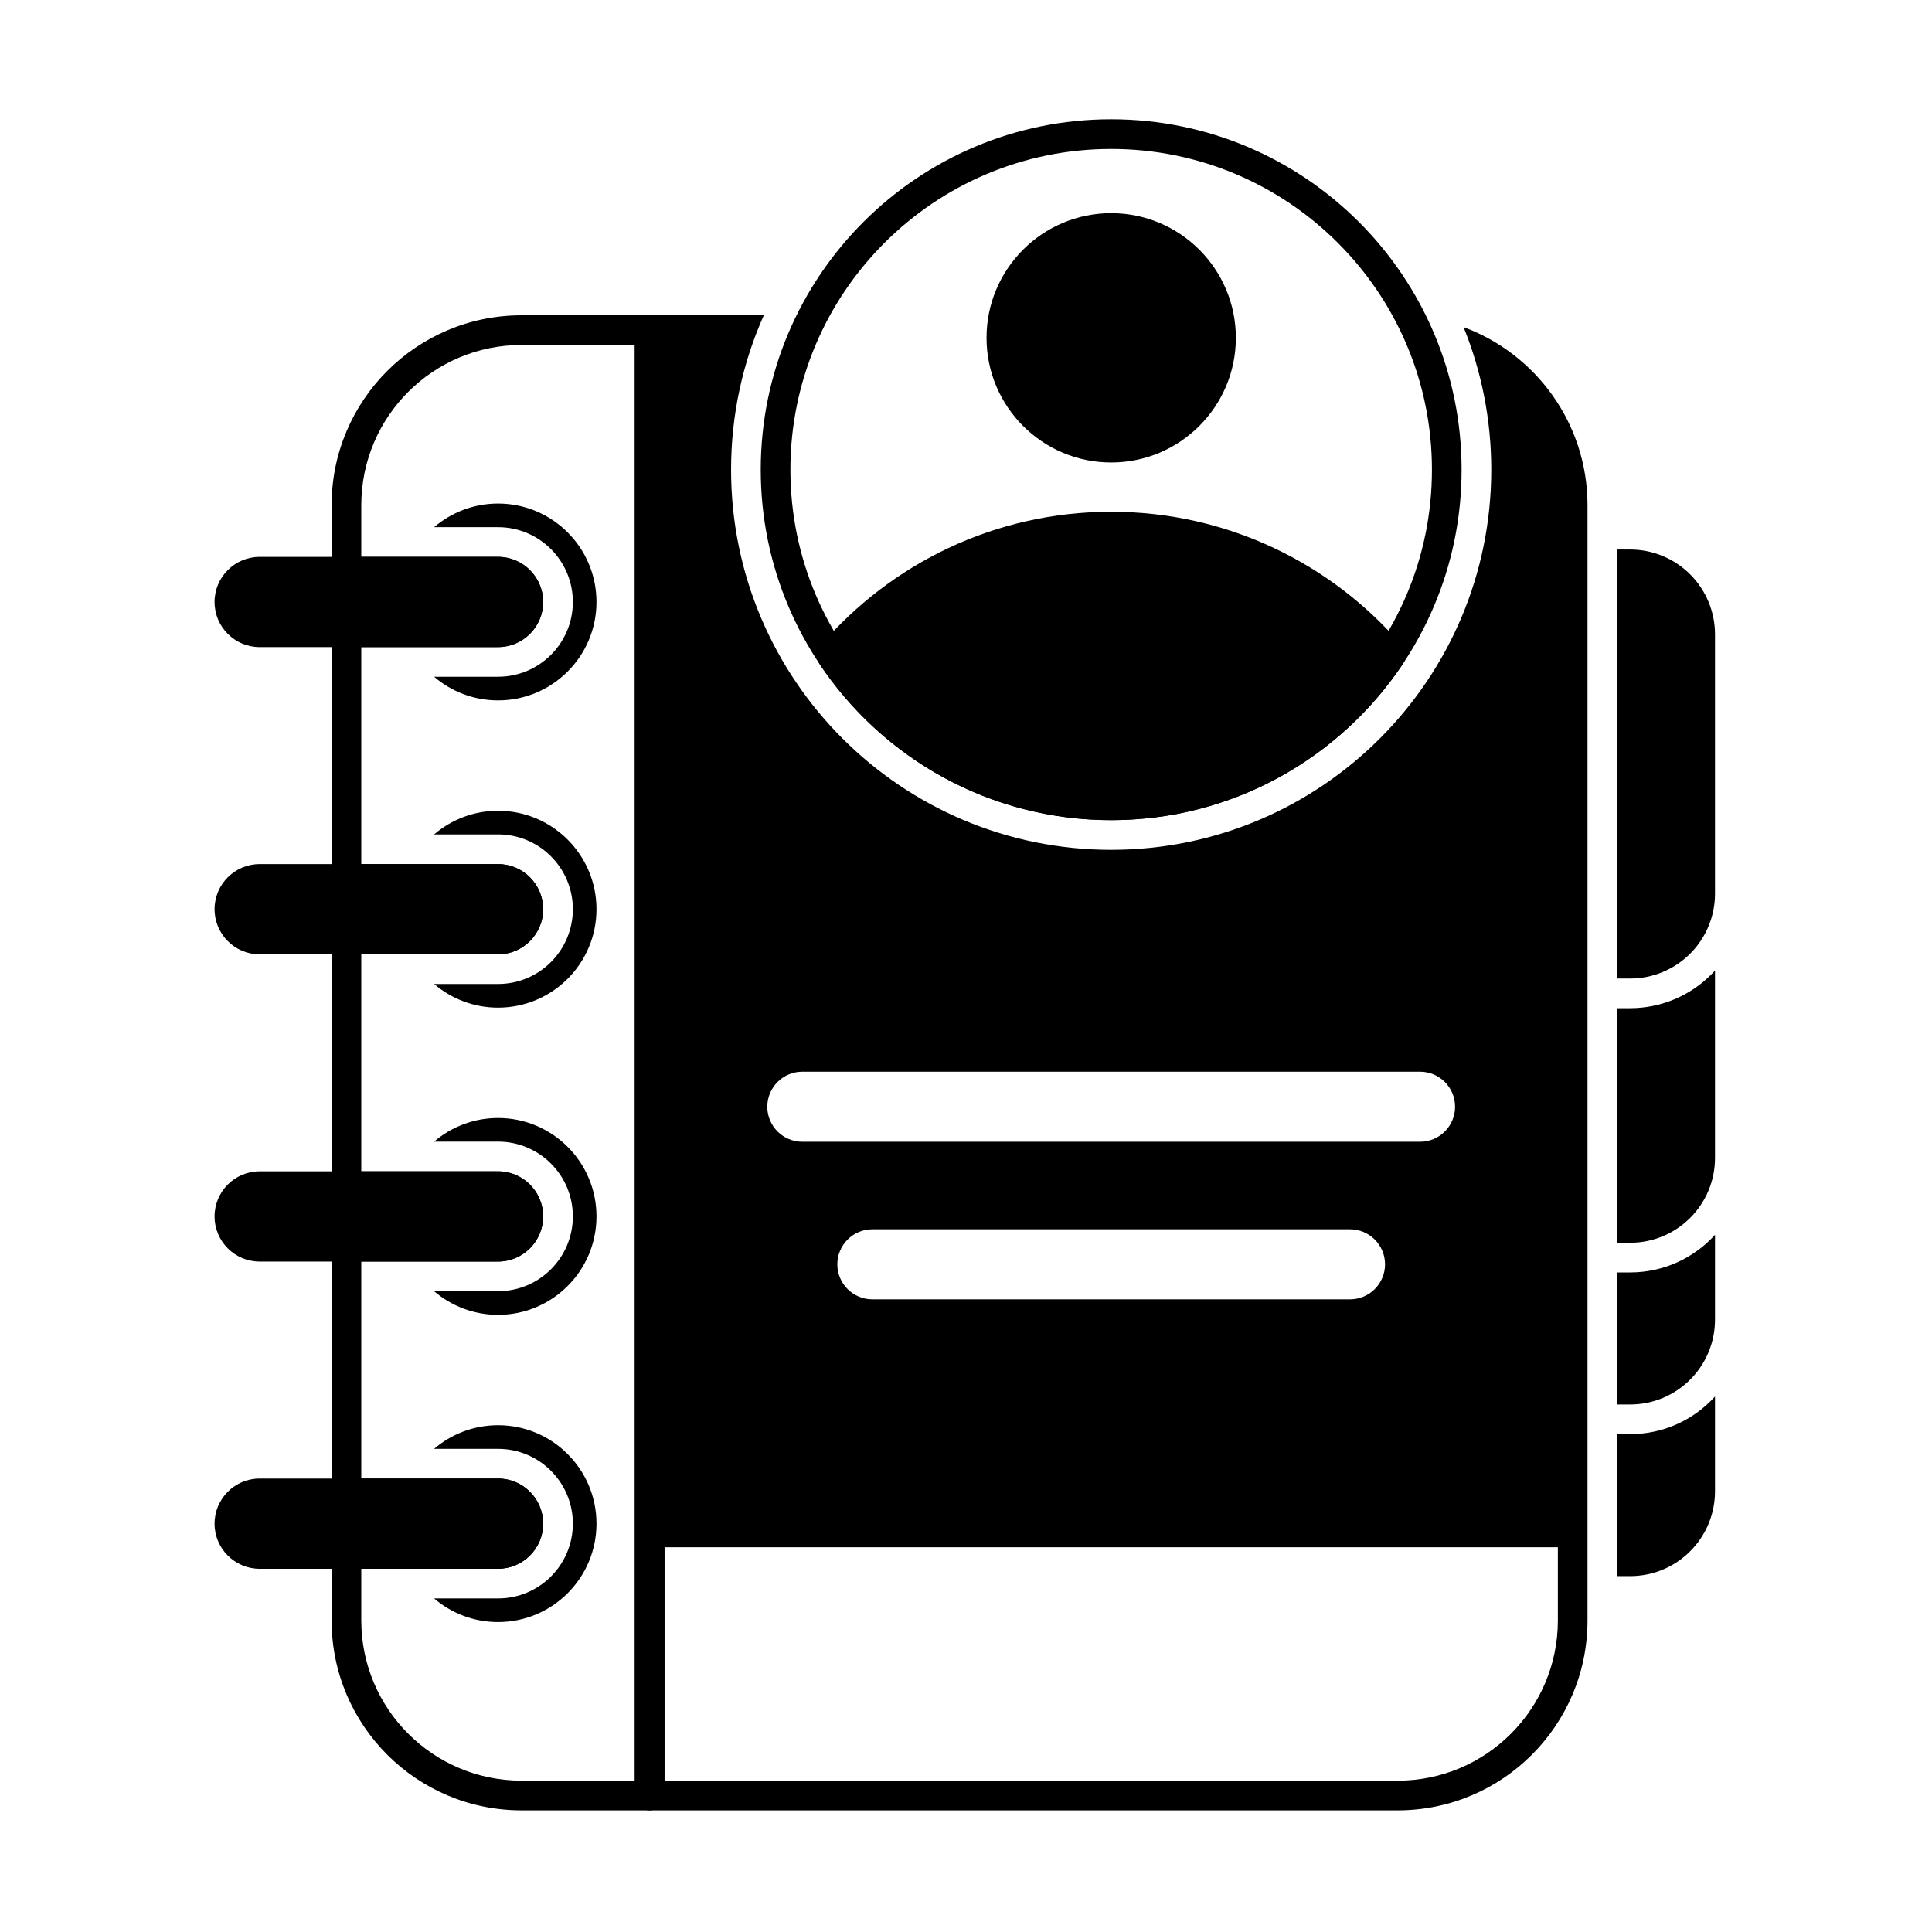
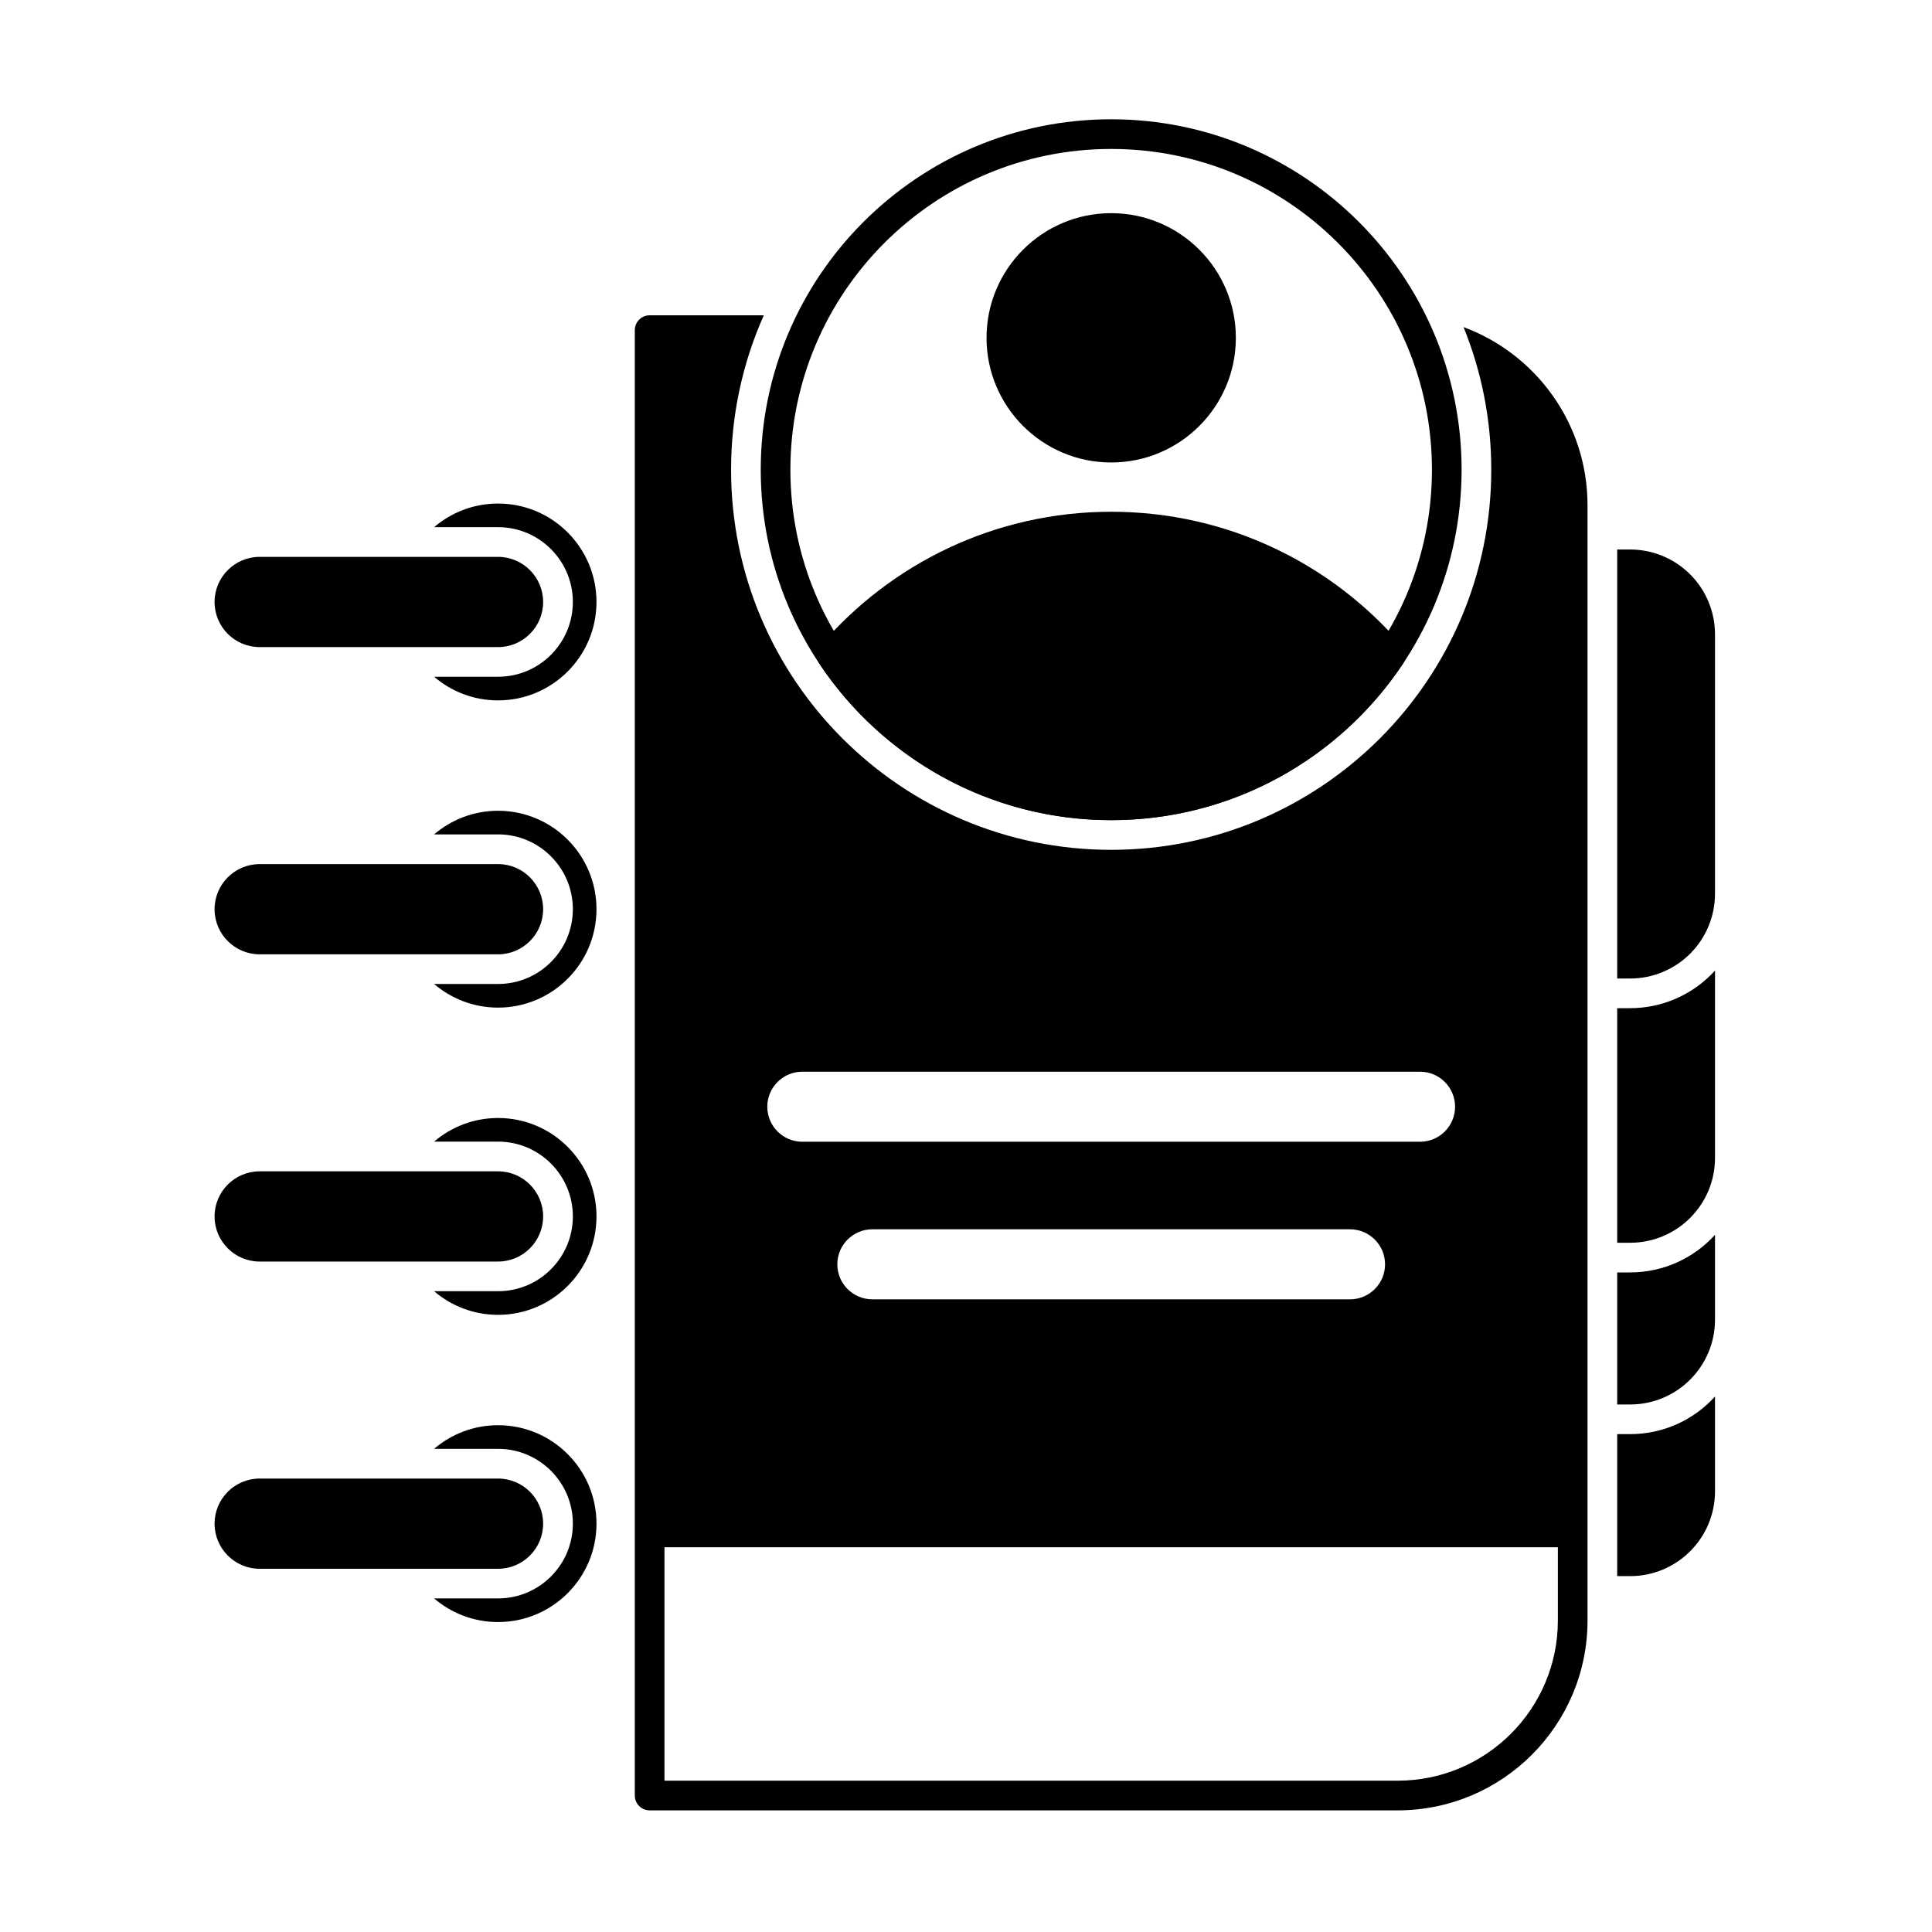
<svg xmlns="http://www.w3.org/2000/svg" fill="#000000" width="800px" height="800px" version="1.1" viewBox="144 144 512 512">
  <g fill-rule="evenodd">
    <path d="m361.41 315.12c-1.145 1.336-1.262 3.269-0.285 4.734 16.645 25 45.09 41.488 77.352 41.488 32.266 0 60.707-16.484 77.355-41.488 0.977-1.465 0.855-3.398-0.285-4.734-18.613-21.727-46.246-35.5-77.066-35.5-30.824 0-58.453 13.773-77.066 35.5zm77.066-114.63c-18.234 0-33.035 14.805-33.035 33.039s14.805 33.035 33.035 33.035c18.234 0 33.039-14.805 33.039-33.035 0-18.234-14.805-33.039-33.039-33.039z" />
    <path d="m438.47 175.61c-51.254 0-92.867 41.613-92.867 92.867 0 51.254 41.613 92.867 92.867 92.867s92.867-41.613 92.867-92.867c0-51.258-41.613-92.867-92.867-92.867zm0 7.863c46.918 0 85.008 38.09 85.008 85.008 0 46.914-38.09 85.004-85.008 85.004-46.914 0-85.008-38.09-85.008-85.004 0-46.918 38.09-85.008 85.008-85.008z" />
-     <path d="m231.88 295.51c0 2.172 1.762 3.934 3.934 3.934h40.176c2.258 0 4.094 1.836 4.094 4.094 0 2.262-1.836 4.094-4.094 4.094h-40.176c-2.172 0-3.934 1.758-3.934 3.93v65.367c0 2.172 1.762 3.934 3.934 3.934h40.176c2.258 0 4.094 1.836 4.094 4.094 0 2.262-1.836 4.094-4.094 4.094h-40.176c-2.172 0-3.934 1.762-3.934 3.93v65.367c0 2.172 1.762 3.934 3.934 3.934h40.176c2.258 0 4.094 1.836 4.094 4.094 0 2.262-1.836 4.094-4.094 4.094h-40.176c-2.172 0-3.934 1.762-3.934 3.93v65.367c0 2.172 1.762 3.93 3.934 3.93h40.176c2.258 0 4.094 1.836 4.094 4.094 0 2.258-1.836 4.094-4.094 4.094h-40.176c-2.172 0-3.934 1.762-3.934 3.93v17.617c0 27.797 22.535 50.328 50.332 50.328h33.953c2.172 0 3.934-1.758 3.934-3.93v-388.34c0-2.172-1.762-3.934-3.934-3.934h-33.953c-27.797 0-50.332 22.535-50.332 50.332zm7.863-3.93v-13.688c0-23.453 19.016-42.469 42.469-42.469h30.023v380.47h-30.023c-23.453 0-42.469-19.016-42.469-42.469v-13.688h36.246c6.598 0 11.957-5.356 11.957-11.957s-5.356-11.957-11.957-11.957h-36.246v-57.504h36.246c6.598 0 11.957-5.359 11.957-11.957 0-6.598-5.356-11.957-11.957-11.957h-36.246v-57.504h36.246c6.598 0 11.957-5.359 11.957-11.957 0-6.598-5.356-11.957-11.957-11.957h-36.246v-57.508h36.246c6.598 0 11.957-5.356 11.957-11.957 0-6.598-5.356-11.957-11.957-11.957h-36.246z" />
    <path d="m275.98 535.83h-63.16c-6.598 0-11.957 5.356-11.957 11.957 0 6.598 5.356 11.957 11.957 11.957h63.16c6.598 0 11.957-5.356 11.957-11.957 0-6.602-5.356-11.957-11.957-11.957zm0-81.418h-63.16c-6.598 0-11.957 5.356-11.957 11.957 0 6.598 5.356 11.957 11.957 11.957h63.16c6.598 0 11.957-5.359 11.957-11.957 0-6.598-5.356-11.957-11.957-11.957zm0-81.418h-63.16c-6.598 0-11.957 5.356-11.957 11.957 0 6.598 5.356 11.957 11.957 11.957h63.16c6.598 0 11.957-5.359 11.957-11.957 0-6.598-5.356-11.957-11.957-11.957zm0-81.418h-63.16c-6.598 0-11.957 5.356-11.957 11.957 0 6.598 5.356 11.957 11.957 11.957h63.16c6.598 0 11.957-5.356 11.957-11.957 0-6.598-5.356-11.957-11.957-11.957z" />
    <path d="m259.04 527.96h16.953c10.938 0 19.82 8.879 19.82 19.82 0 10.938-8.879 19.816-19.82 19.816h-16.953c4.562 3.906 10.484 6.266 16.953 6.266 14.395 0 26.082-11.688 26.082-26.082 0-14.398-11.688-26.086-26.082-26.086-6.469 0-12.391 2.359-16.953 6.266zm0-81.418h16.953c10.938 0 19.82 8.883 19.82 19.82s-8.879 19.82-19.82 19.82h-16.953c4.562 3.906 10.484 6.266 16.953 6.266 14.395 0 26.082-11.688 26.082-26.086 0-14.395-11.688-26.082-26.082-26.082-6.469 0-12.391 2.359-16.953 6.266zm0-81.418h16.953c10.938 0 19.82 8.883 19.82 19.82s-8.879 19.82-19.82 19.82h-16.953c4.562 3.906 10.484 6.266 16.953 6.266 14.395 0 26.082-11.688 26.082-26.086 0-14.395-11.688-26.082-26.082-26.082-6.469 0-12.391 2.359-16.953 6.266zm0-81.418h16.953c10.938 0 19.82 8.883 19.82 19.82s-8.879 19.82-19.82 19.82h-16.953c4.562 3.906 10.484 6.266 16.953 6.266 14.395 0 26.082-11.691 26.082-26.086s-11.688-26.082-26.082-26.082c-6.469 0-12.391 2.359-16.953 6.266z" />
    <path d="m346.41 227.56h-30.25c-2.172 0-3.93 1.762-3.93 3.934v388.34c0 2.172 1.762 3.93 3.93 3.93h198.22c27.797 0 50.328-22.535 50.328-50.328v-295.54c0-21.652-13.672-40.109-32.852-47.211 4.734 11.676 7.344 24.438 7.344 37.801 0 55.594-45.137 100.73-100.73 100.73s-100.73-45.137-100.73-100.73c0-14.566 3.098-28.414 8.672-40.922zm210.44 326.48v19.391c0 23.453-19.016 42.469-42.469 42.469h-194.29v-61.859zm-181.67-65.703h126.59c5.121 0 9.281-4.16 9.281-9.281 0-5.121-4.16-9.281-9.281-9.281h-126.59c-5.121 0-9.281 4.16-9.281 9.281 0 5.121 4.16 9.281 9.281 9.281zm-18.559-41.762h163.71c5.121 0 9.281-4.16 9.281-9.281 0-5.121-4.16-9.281-9.281-9.281h-163.71c-5.121 0-9.281 4.16-9.281 9.281 0 5.121 4.156 9.281 9.281 9.281z" />
    <path d="m572.57 289.62v113.7h3.434c5.965 0 11.688-2.371 15.906-6.586 4.219-4.219 6.586-9.938 6.586-15.906v-68.715c0-5.965-2.371-11.688-6.586-15.902-4.219-4.219-9.938-6.586-15.906-6.586z" />
    <path d="m572.57 411.18v62.164h3.434c12.422 0 22.492-10.07 22.492-22.492v-49.645c-0.336 0.367-0.676 0.727-1.027 1.078-5.691 5.691-13.414 8.891-21.465 8.891h-3.434z" />
    <path d="m572.57 481.21v34.992h3.434c12.422 0 22.492-10.07 22.492-22.492v-22.473c-5.555 6.125-13.574 9.969-22.492 9.969h-3.434z" />
    <path d="m572.57 524.06h3.434c8.918 0 16.938-3.844 22.492-9.969v25.105c0 12.422-10.07 22.492-22.492 22.492h-3.434z" />
  </g>
</svg>